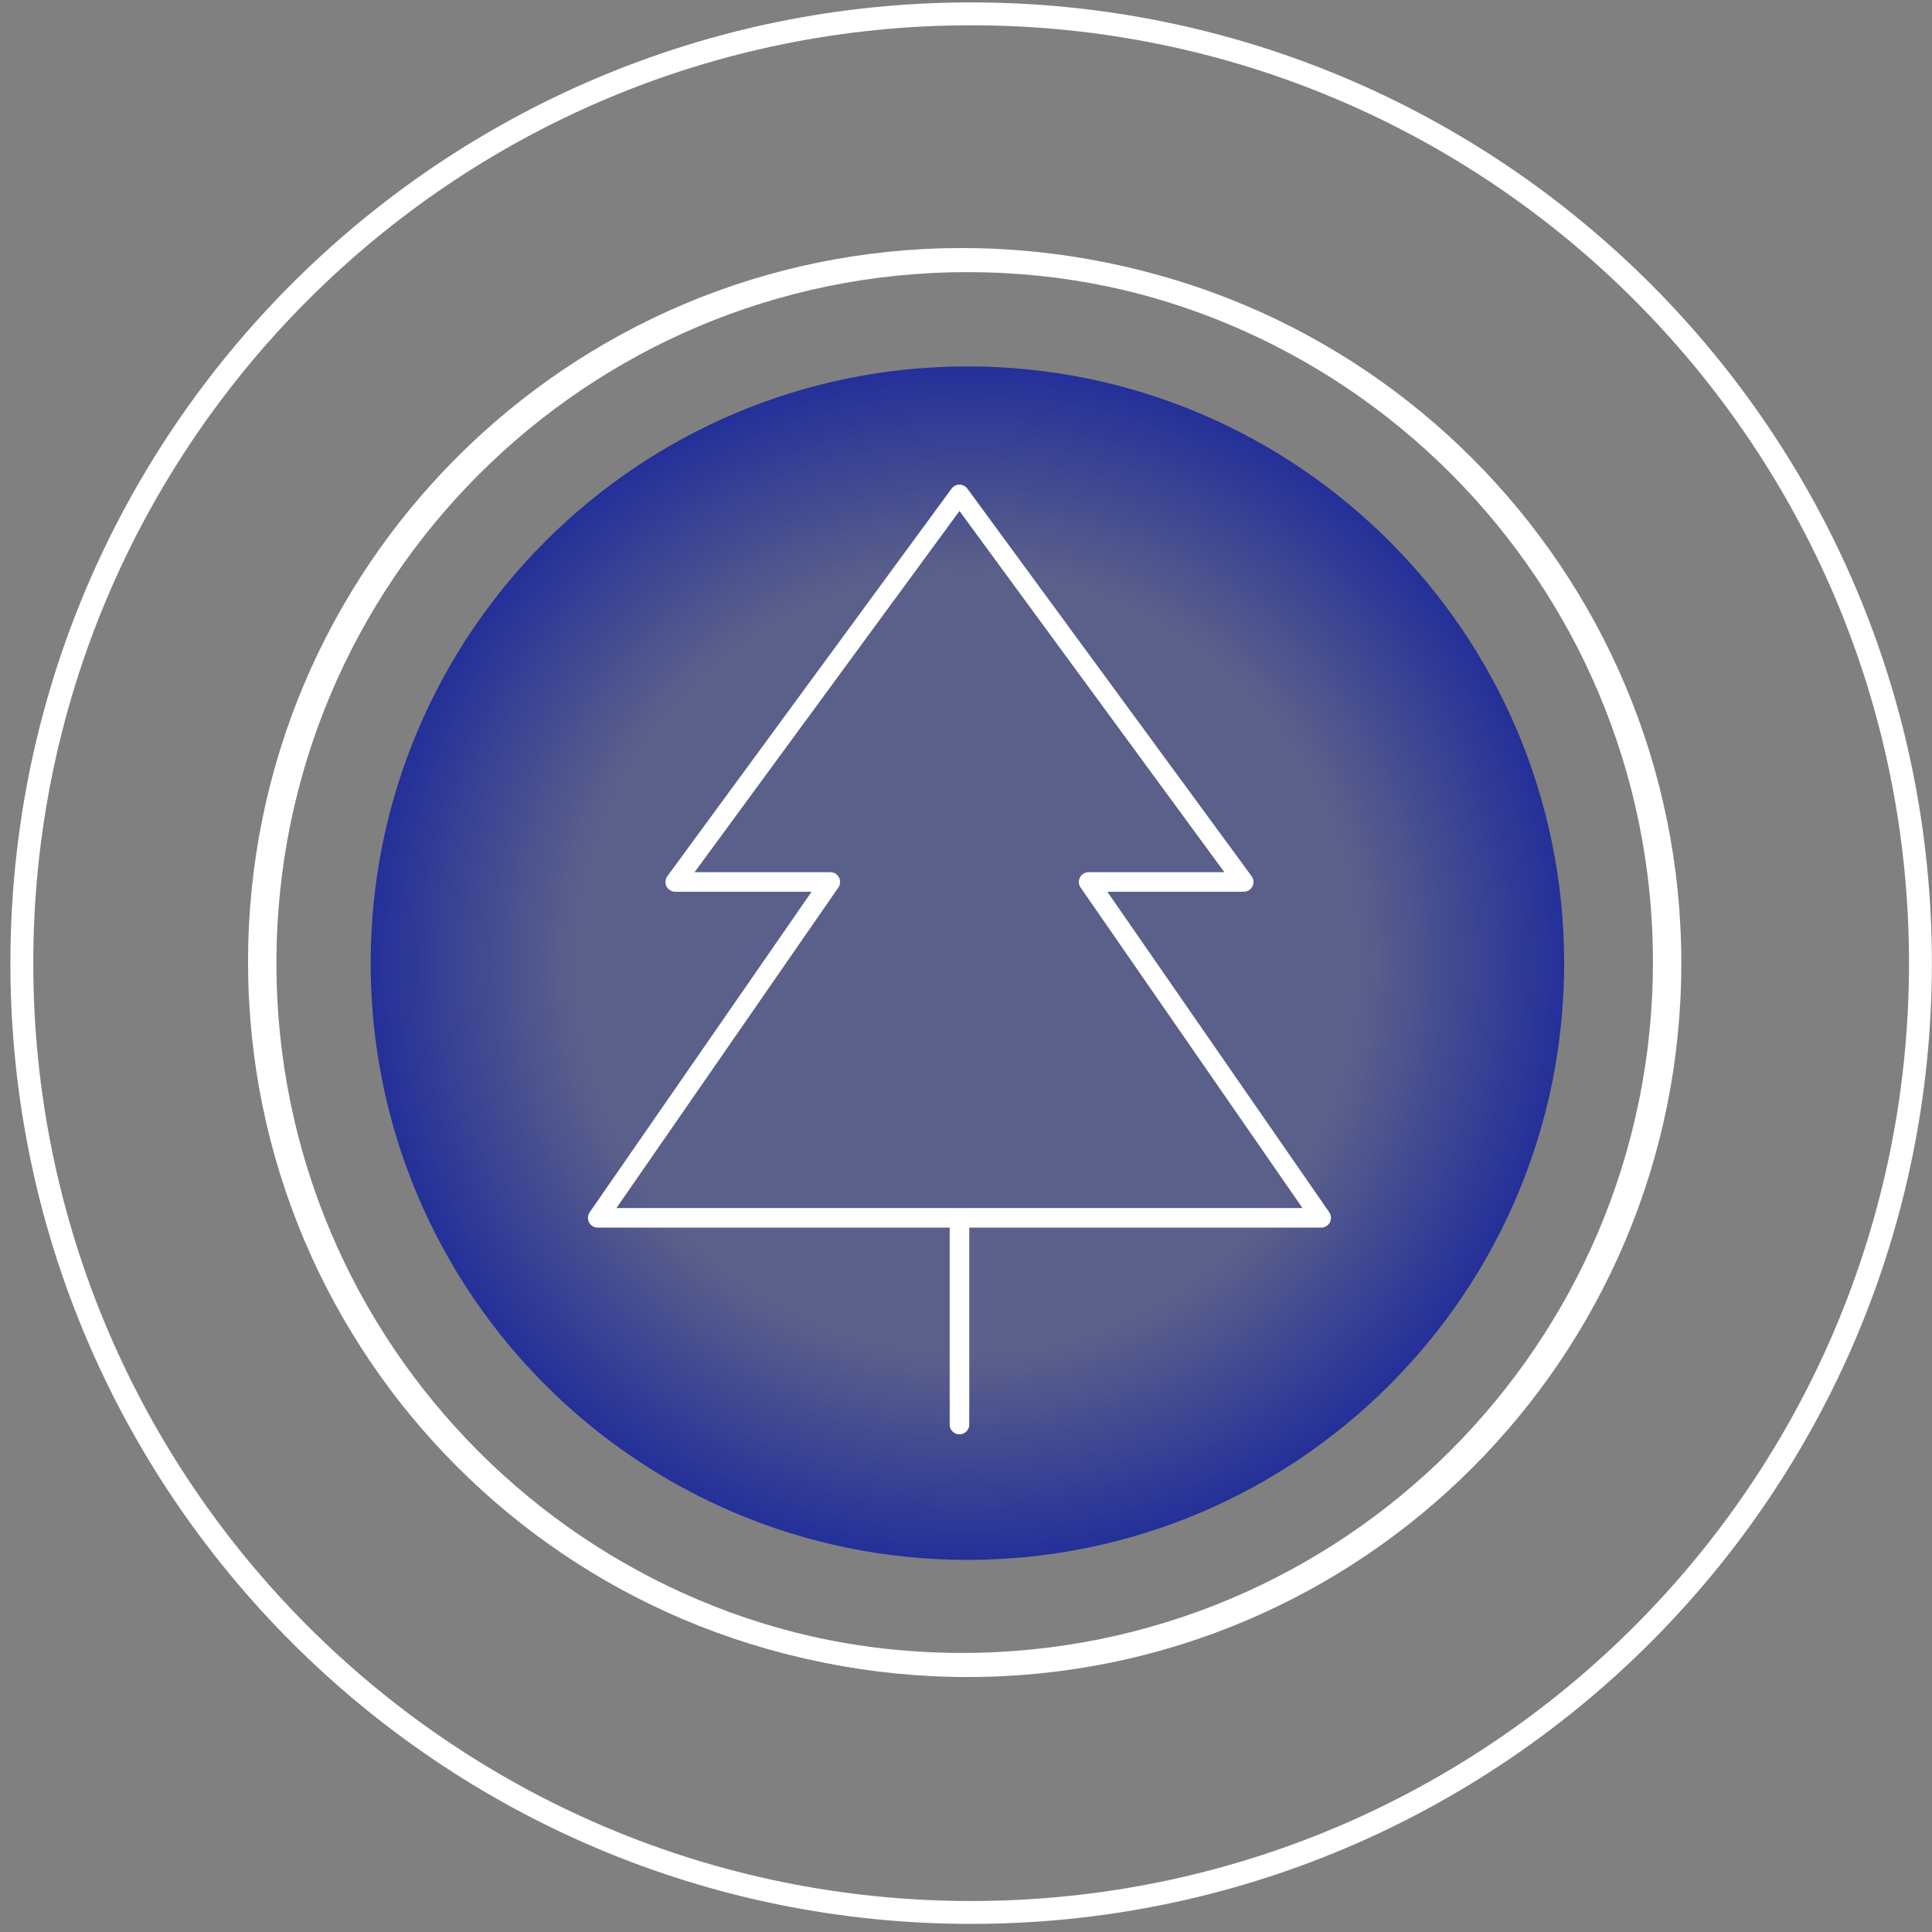
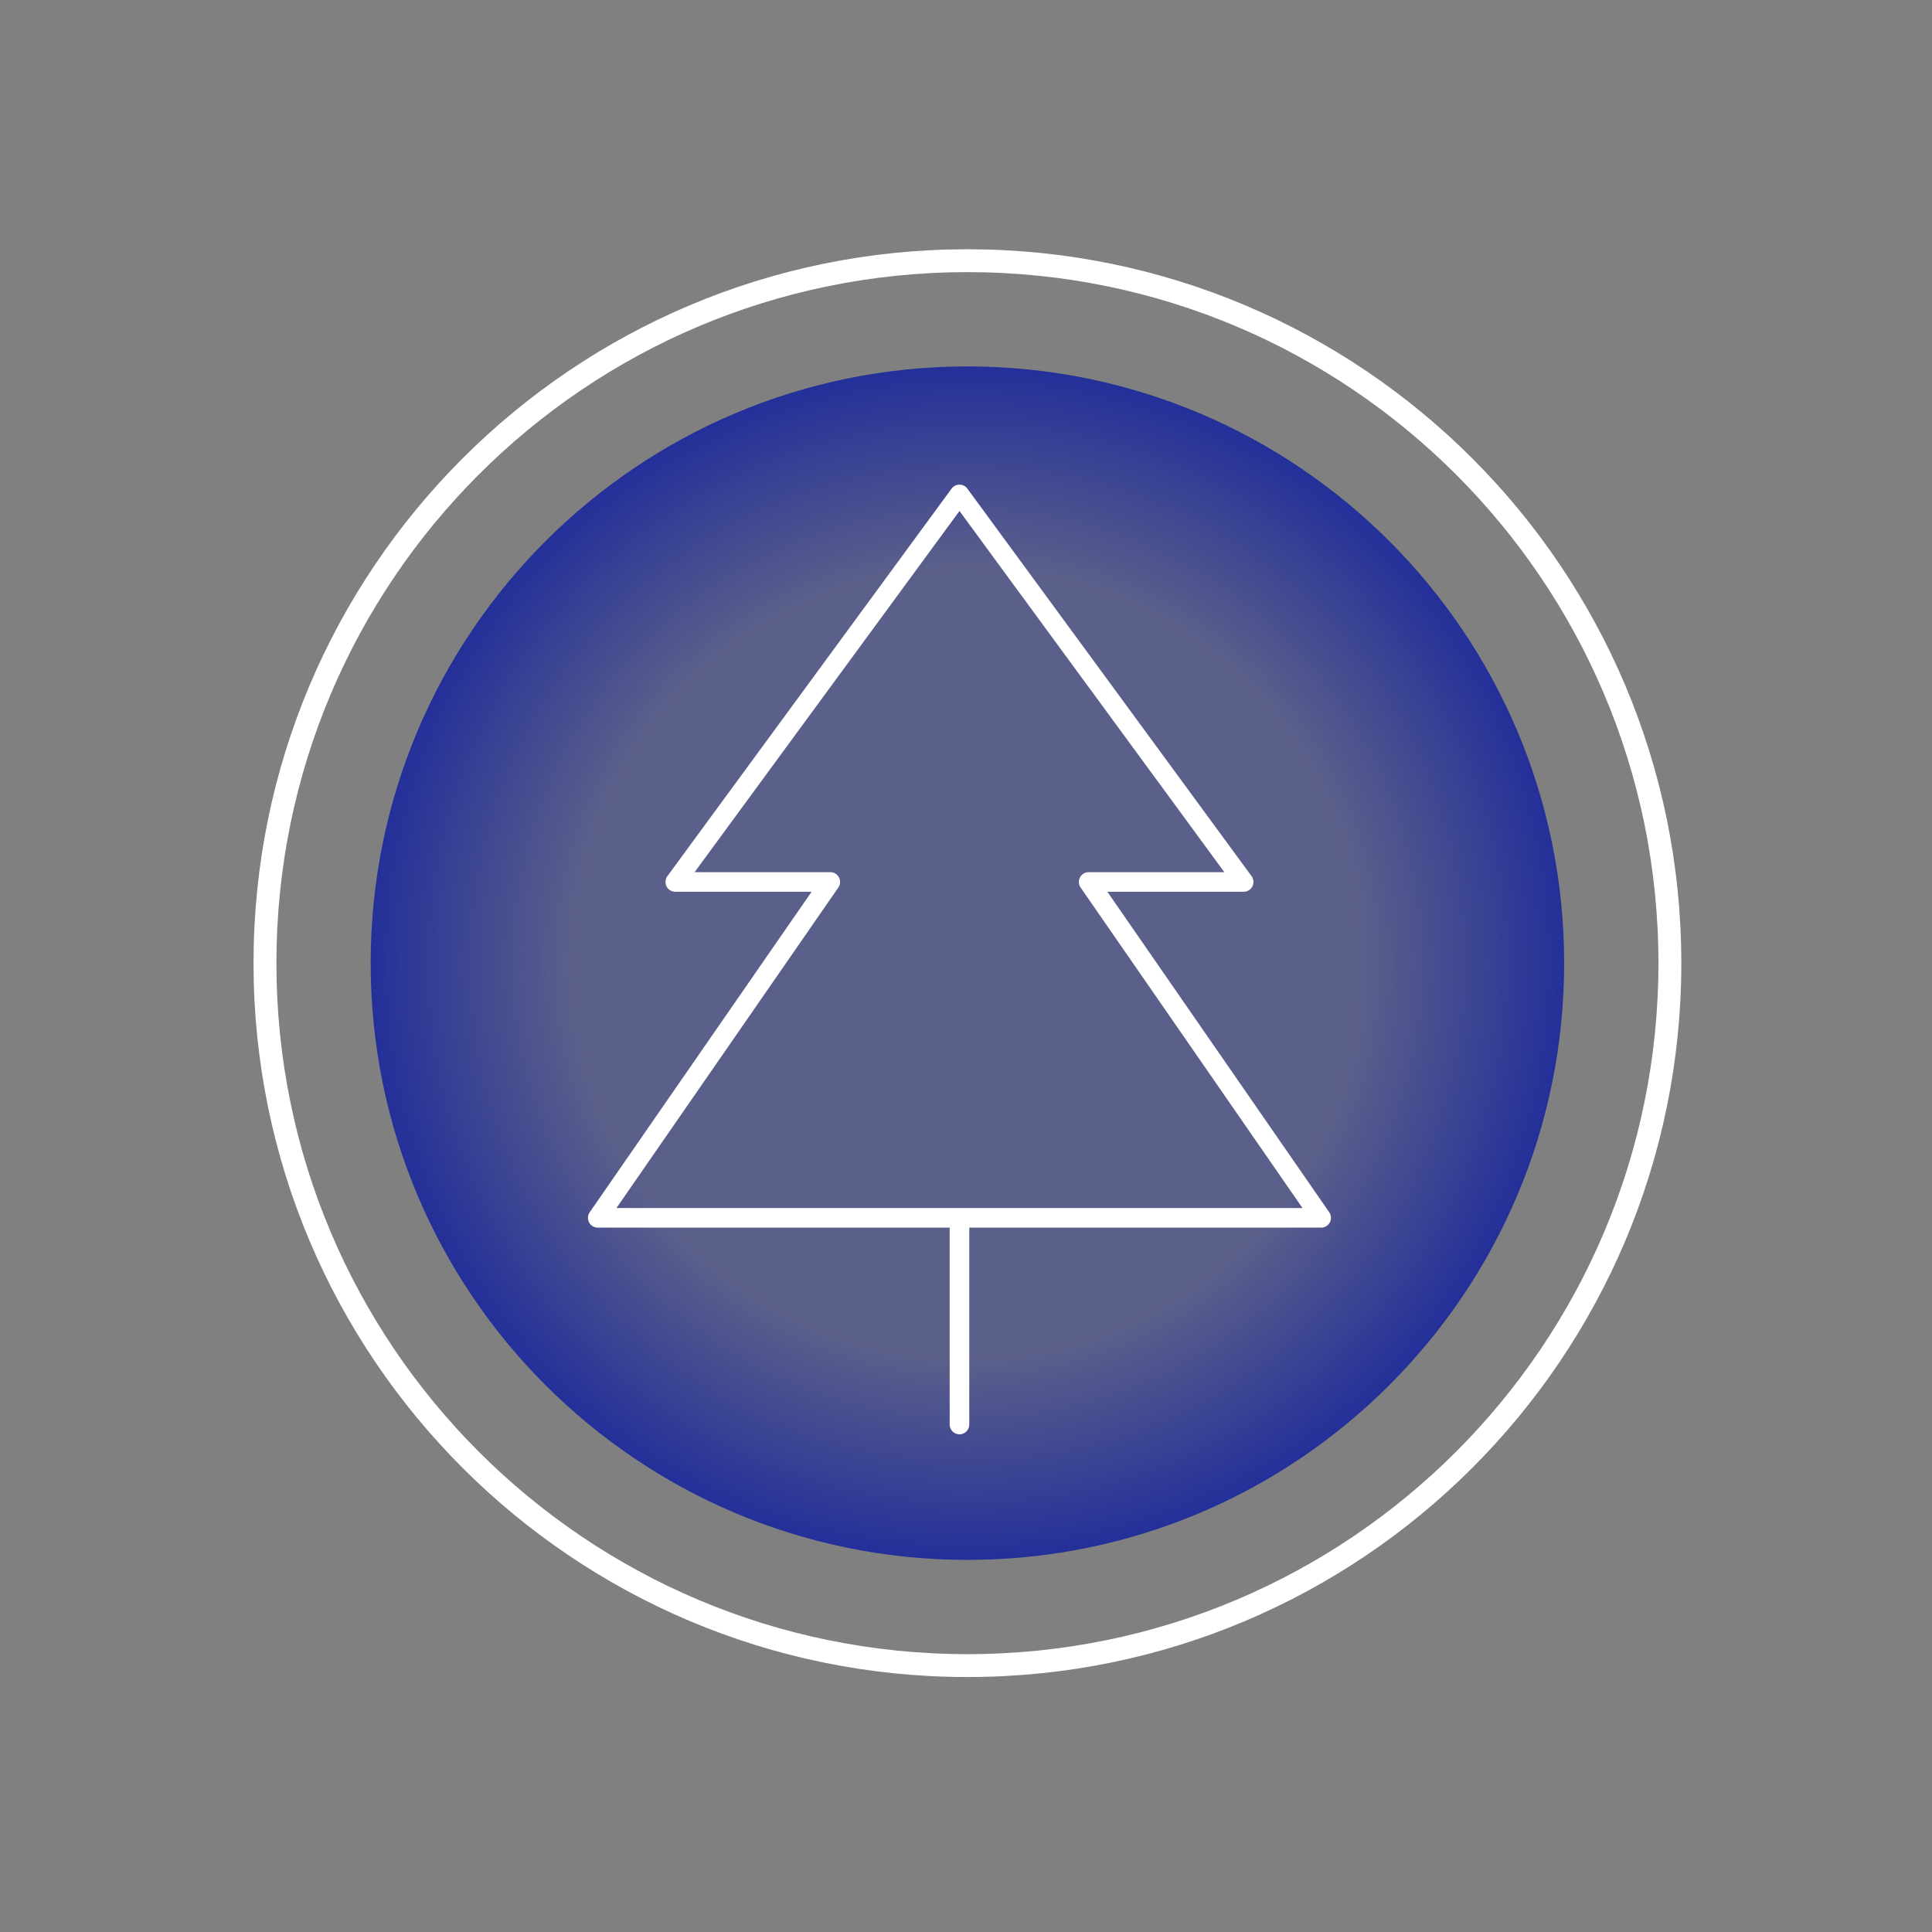
<svg xmlns="http://www.w3.org/2000/svg" width="148" height="148" viewBox="0 0 148 148" fill="none">
  <rect x="0" y="0" width="148" height="148" fill="#808080" stroke="none" />
  <path d="M74.108 28.069C48.862 28.069 28.395 48.535 28.395 73.781C28.395 99.028 48.862 119.494 74.108 119.494C99.355 119.494 119.821 99.028 119.821 73.781C119.821 48.535 99.355 28.069 74.108 28.069Z" fill="url(#paint0_radial_2251_45)" />
  <path d="M74.109 127.592C103.828 127.592 127.92 103.5 127.92 73.781C127.92 44.062 103.828 19.97 74.109 19.97C44.39 19.97 20.298 44.062 20.298 73.781C20.298 103.5 44.39 127.592 74.109 127.592Z" stroke="white" stroke-width="1.753" />
-   <path d="M74.394 146.502C114.557 146.502 147.115 113.944 147.115 73.781C147.115 33.619 114.557 1.061 74.394 1.061C34.231 1.061 1.673 33.619 1.673 73.781C1.673 113.944 34.231 146.502 74.394 146.502Z" stroke="white" stroke-width="1.753" />
-   <path d="M73.688 127.499C103.407 127.499 127.499 103.407 127.499 73.688C127.499 43.969 103.407 19.877 73.688 19.877C43.969 19.877 19.877 43.969 19.877 73.688C19.877 103.407 43.969 127.499 73.688 127.499Z" stroke="white" stroke-width="1.753" />
  <path d="M73.5 93.292H101.208L83.396 67.562H95.271L73.5 37.875L51.729 67.562H63.604L45.791 93.292H73.5ZM73.5 93.292V109.125" stroke="white" stroke-width="1.5" stroke-linecap="round" stroke-linejoin="round" />
  <defs>
    <radialGradient id="paint0_radial_2251_45" cx="0" cy="0" r="1" gradientUnits="userSpaceOnUse" gradientTransform="translate(74.108 73.781) rotate(90) scale(45.713 45.713)">
      <stop offset="0.66" stop-color="#243099" stop-opacity="0.4" />
      <stop offset="1" stop-color="#243099" />
    </radialGradient>
  </defs>
</svg>